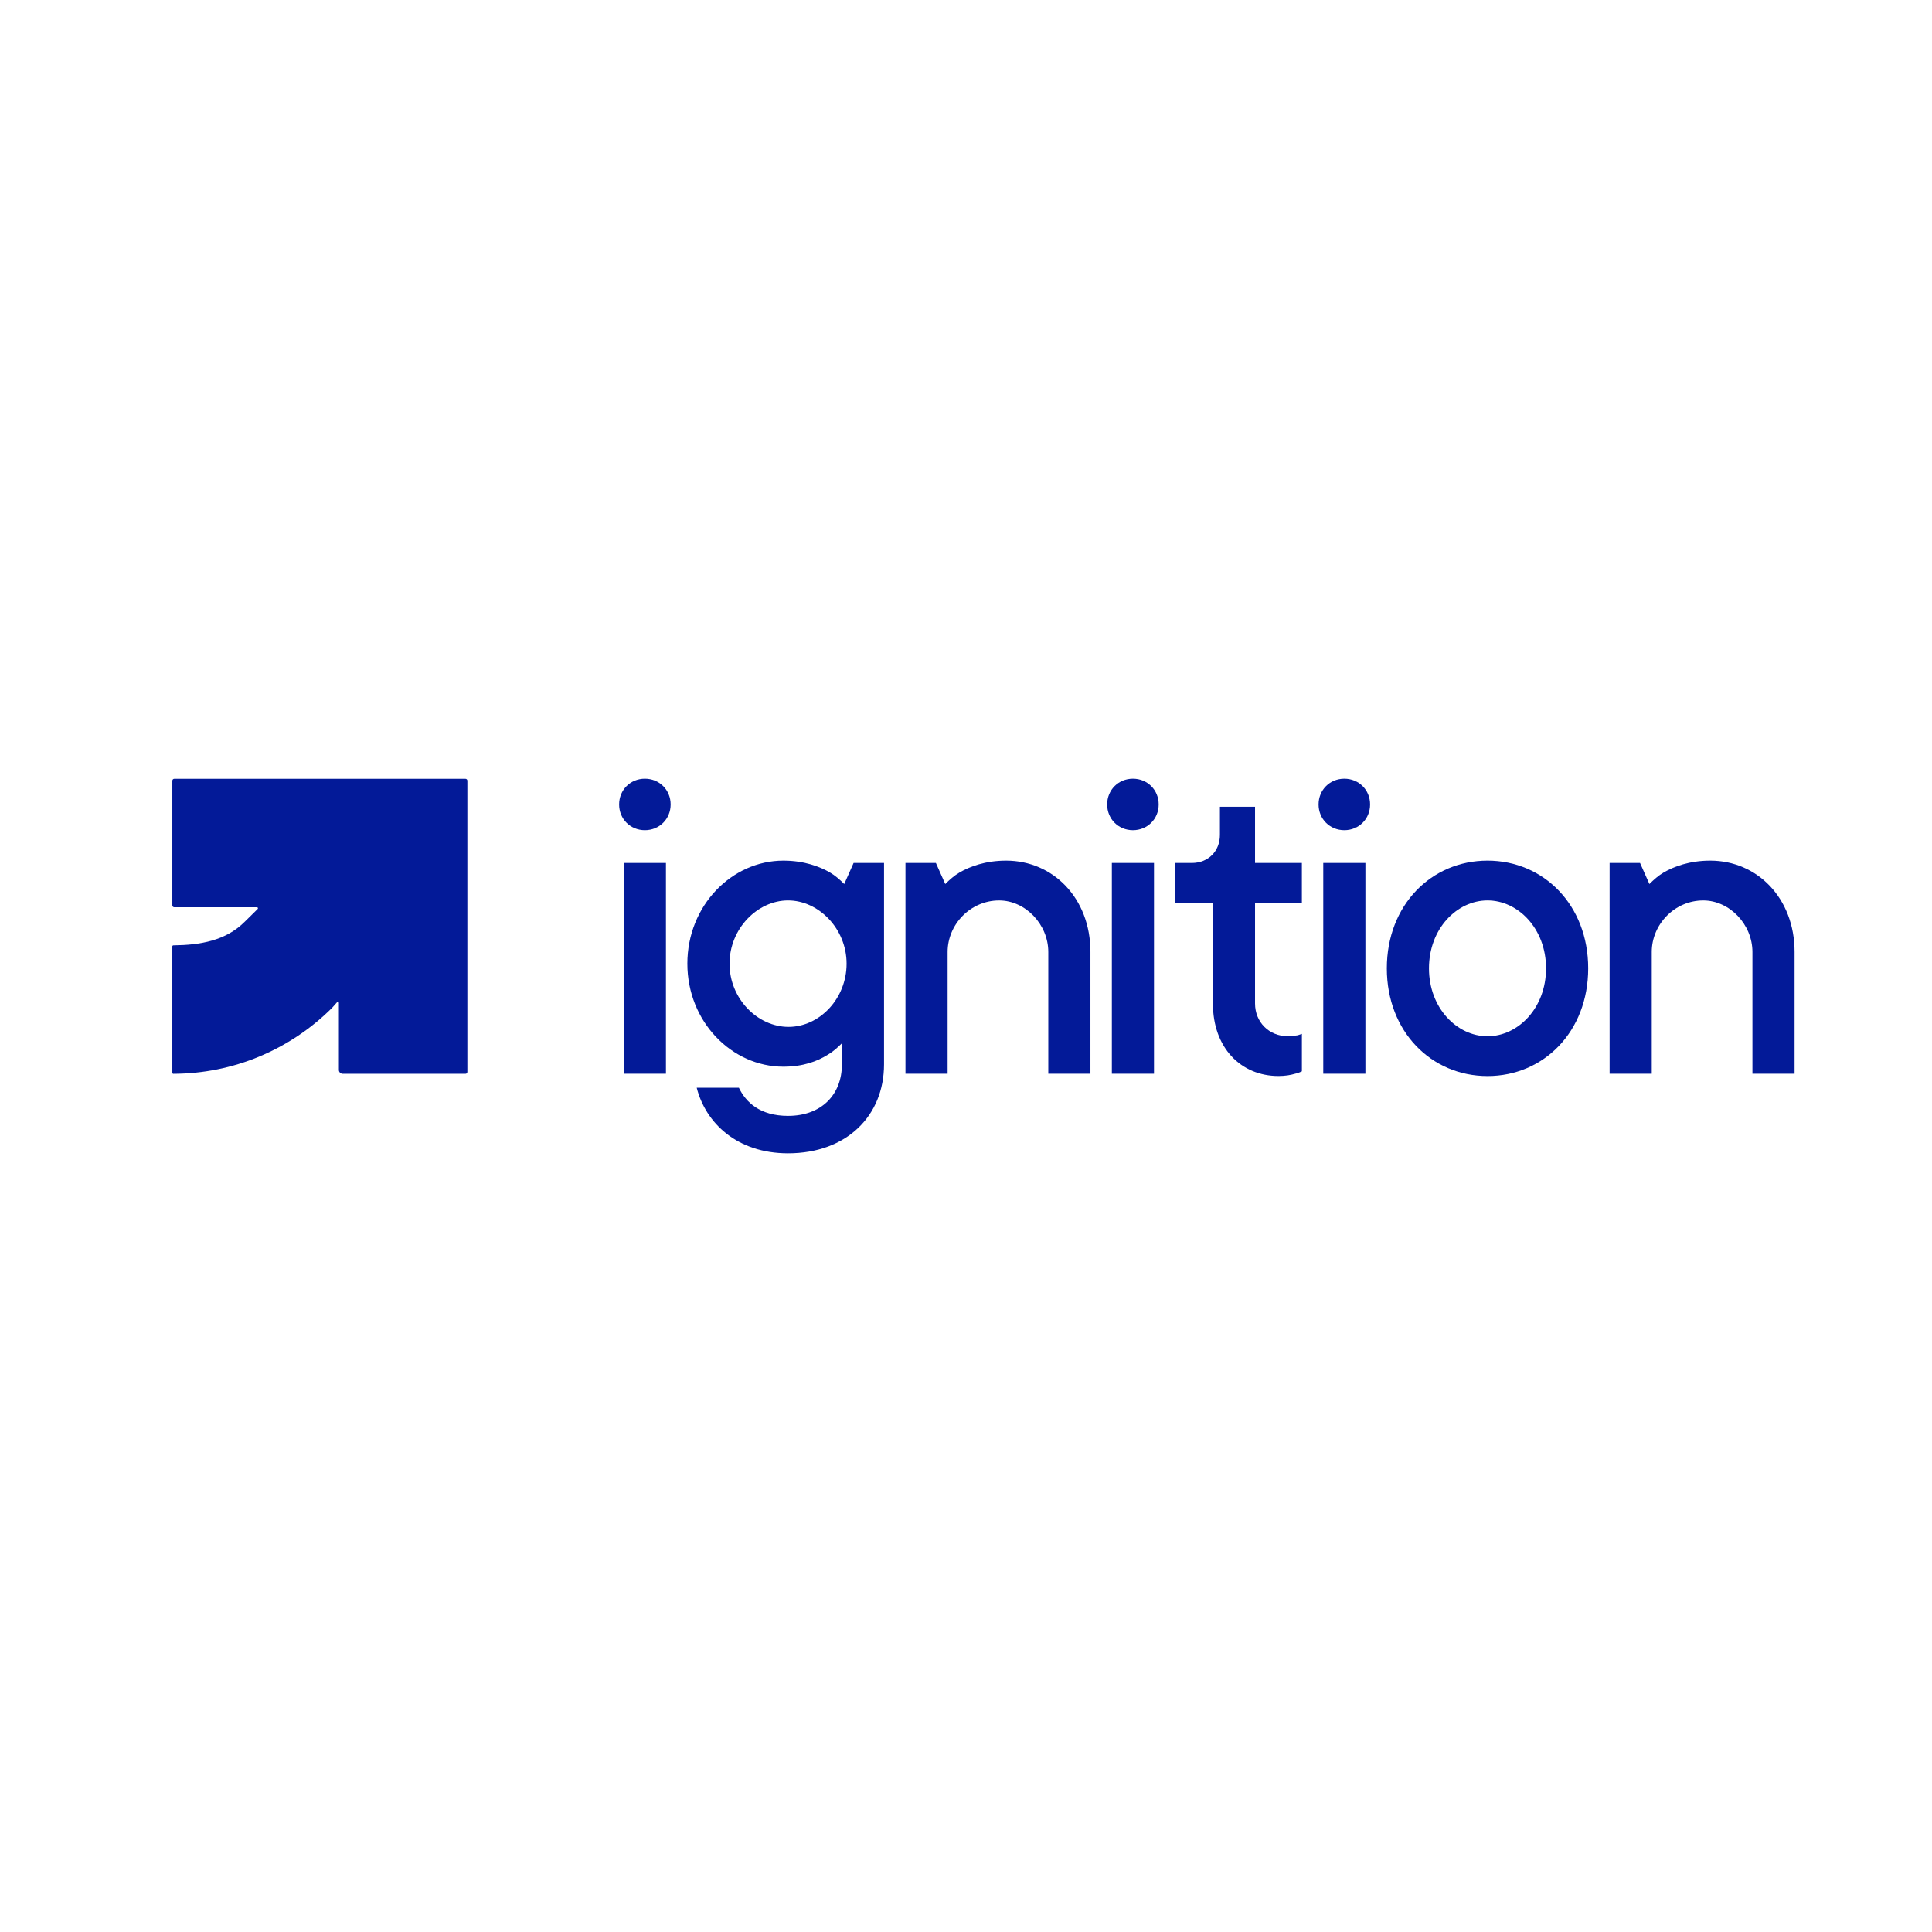
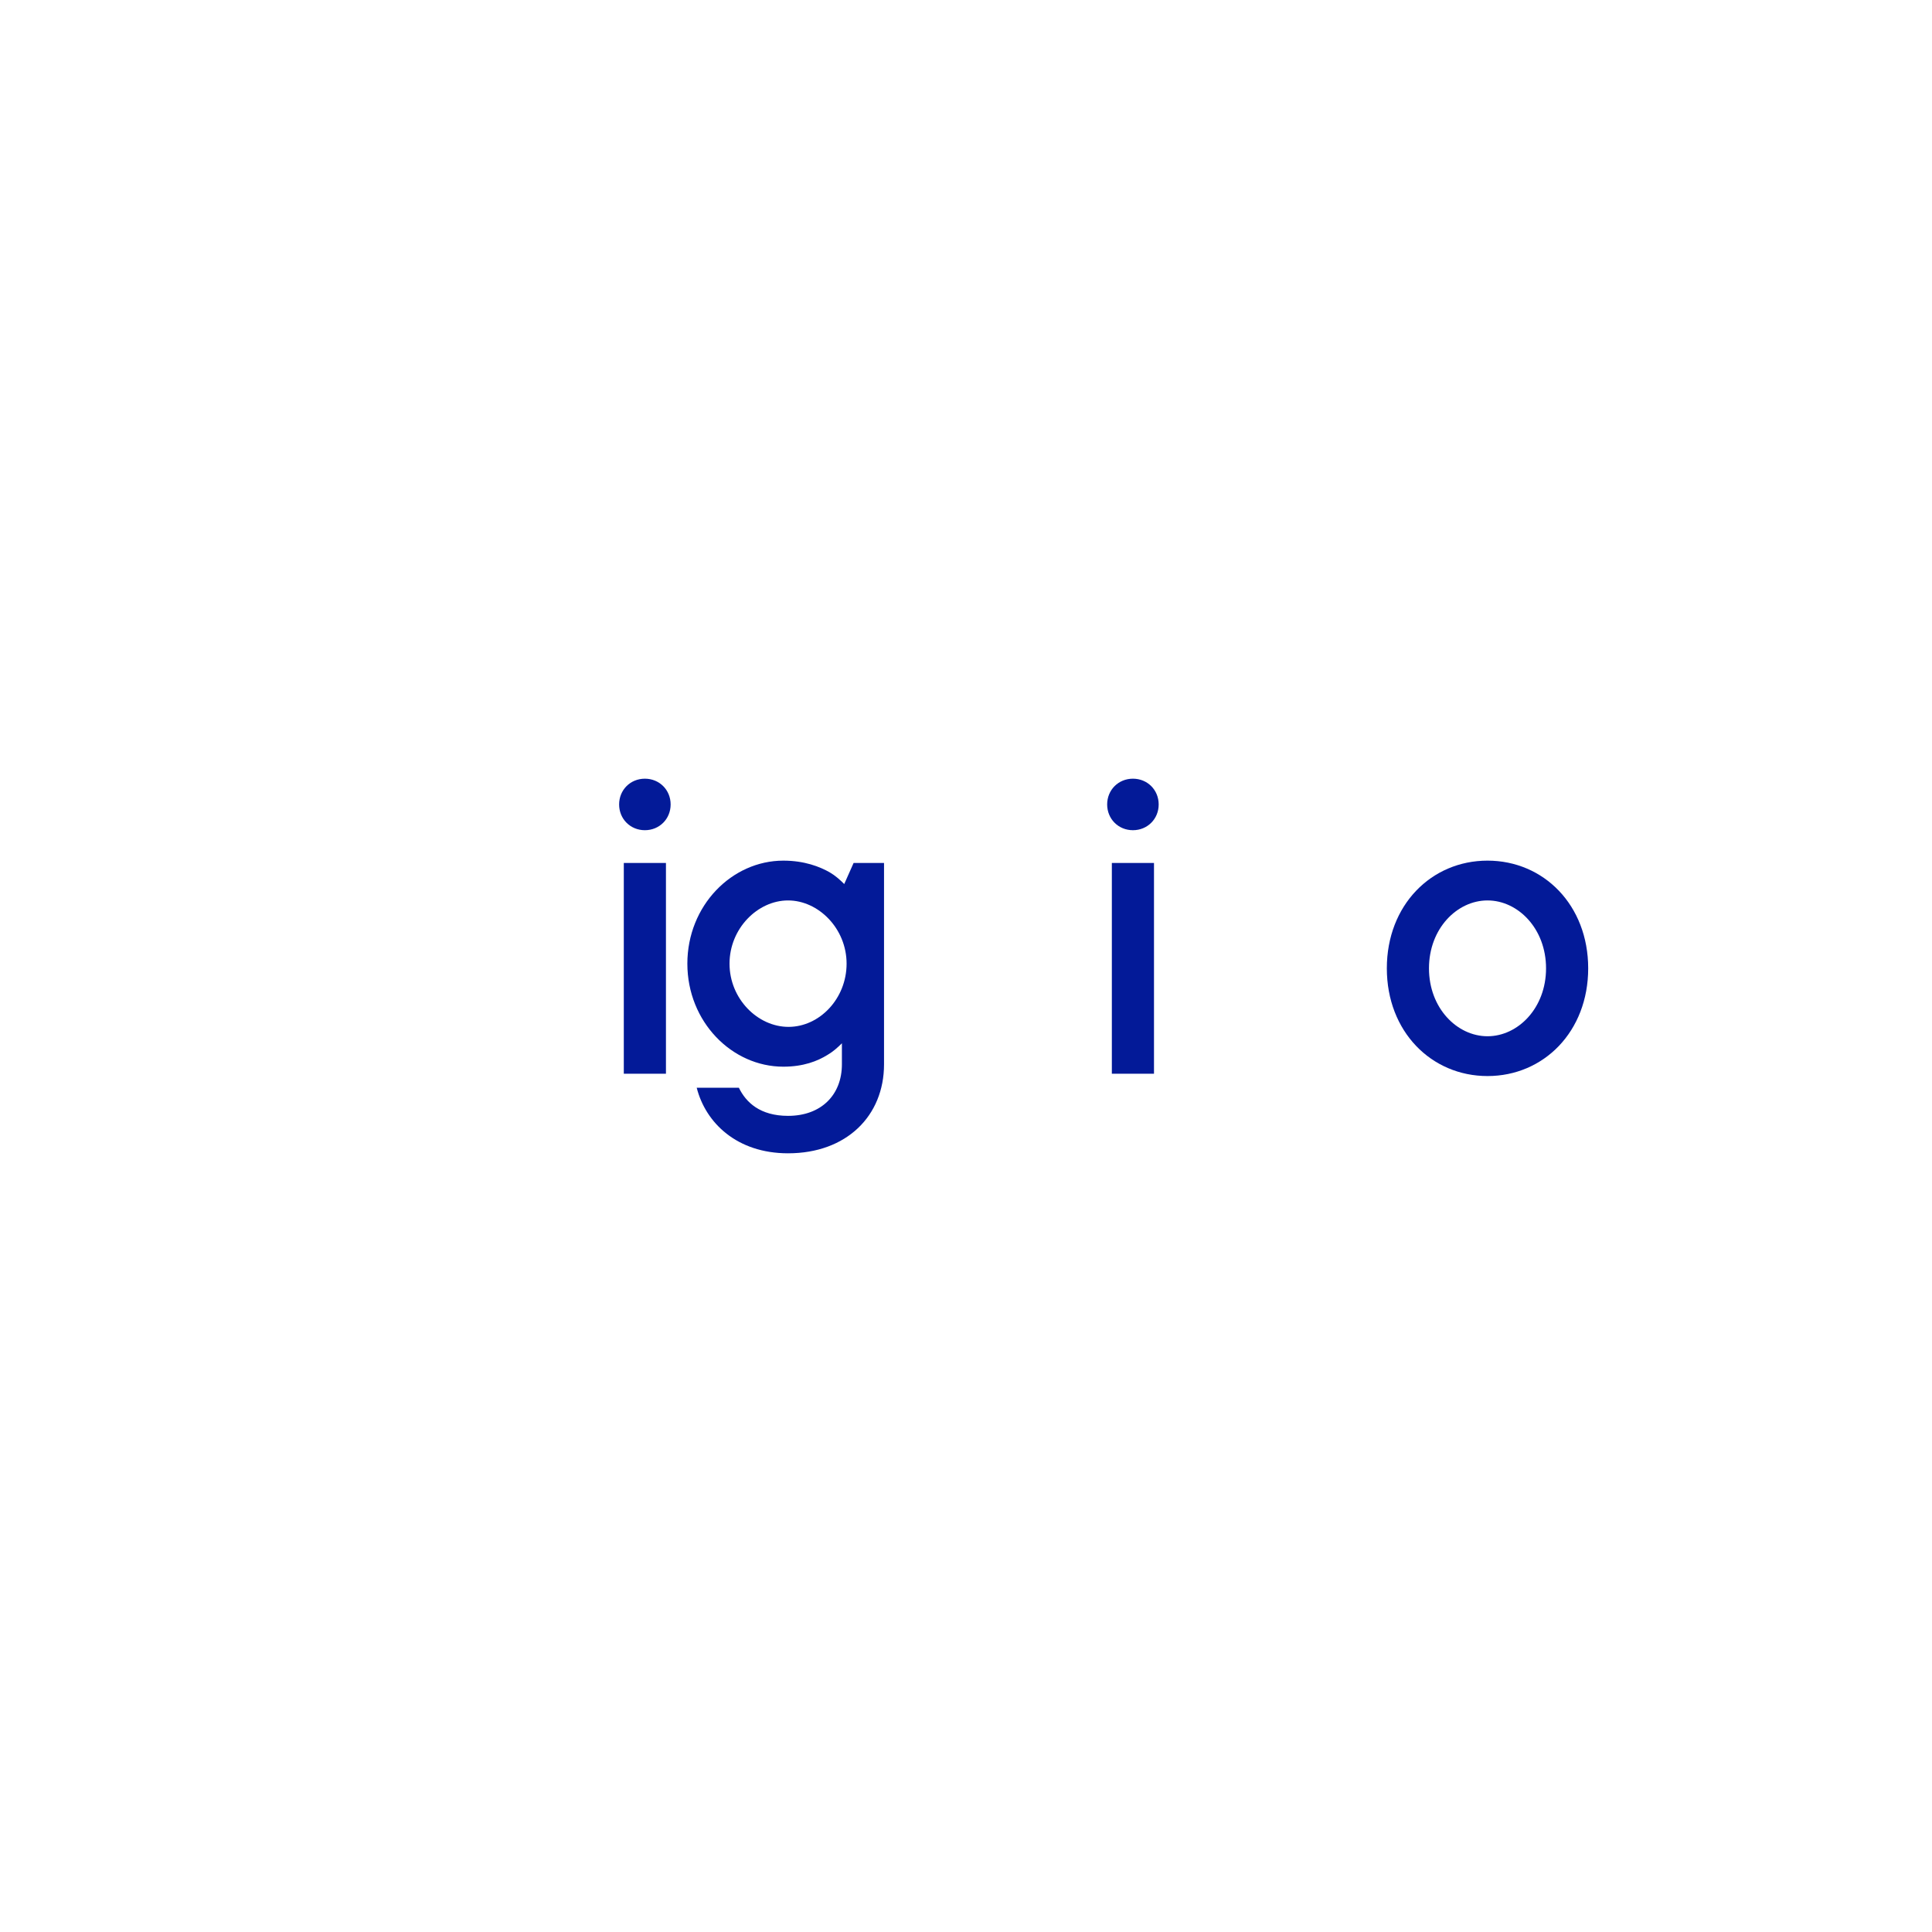
<svg xmlns="http://www.w3.org/2000/svg" id="Layer_1" data-name="Layer 1" viewBox="0 0 1080 1080">
  <defs>
    <style>
      .cls-1 {
        fill: #031a98;
      }
    </style>
  </defs>
  <path class="cls-1" d="M348.71,482.41h23.56v117.8h-23.56v-117.8ZM374.89,449.69c0,8.12-6.28,14.4-14.4,14.4s-14.4-6.28-14.4-14.4,6.28-14.4,14.4-14.4,14.4,6.28,14.4,14.4" />
  <path class="cls-1" d="M473.25,538.69c0-19.63-15.71-35.34-32.72-35.34s-32.72,15.71-32.72,35.34,15.71,35.34,32.98,35.34,32.46-15.71,32.46-35.34M413.04,608.06c3.93,8.11,11.78,15.71,27.49,15.71,18.59,0,30.1-11.78,30.1-28.79v-11.78c-2.36,2.36-4.97,4.71-8.12,6.54-5.5,3.4-13.35,6.54-24.61,6.54-28.8,0-53.66-25.13-53.66-57.59s24.87-57.59,53.66-57.59c11.78,0,20.42,3.4,25.92,6.54,3.14,1.83,5.76,4.19,8.11,6.54l5.24-11.78h17.01v112.56c0,28.79-20.94,49.74-53.66,49.74-28.53,0-46.07-17.01-51.05-36.65h23.56Z" />
-   <path class="cls-1" d="M506.16,482.41h17.01l5.24,11.78c2.36-2.36,4.97-4.71,8.12-6.55,5.5-3.14,14.13-6.54,25.91-6.54,26.18,0,47.12,20.94,47.12,51.05v68.06h-23.56v-68.06c0-15.44-12.83-28.79-27.49-28.79-15.97,0-28.79,13.35-28.79,28.79v68.06h-23.56v-117.8Z" />
  <path class="cls-1" d="M621.53,482.41h23.56v117.8h-23.56v-117.8ZM647.71,449.69c0,8.12-6.28,14.4-14.4,14.4s-14.4-6.28-14.4-14.4,6.28-14.4,14.4-14.4,14.4,6.28,14.4,14.4" />
-   <path class="cls-1" d="M678.01,504.66h-20.94v-22.25h9.16c9.16,0,15.71-6.54,15.71-15.71v-15.71h19.63v31.41h26.18v22.25h-26.18v56.28c0,10.47,7.85,18.32,18.33,18.32,1.83,0,3.66-.26,5.5-.52l2.36-.79v20.94c-1.05.52-2.36,1.05-3.67,1.31-2.62.79-5.76,1.31-9.42,1.31-20.94,0-36.65-15.71-36.65-40.57v-56.28Z" />
-   <path class="cls-1" d="M739.71,482.41h23.56v117.8h-23.56v-117.8ZM765.89,449.69c0,8.12-6.28,14.4-14.4,14.4s-14.4-6.28-14.4-14.4,6.28-14.4,14.4-14.4,14.4,6.28,14.4,14.4" />
  <path class="cls-1" d="M864.25,541.31c0-22.25-15.71-37.96-32.72-37.96s-32.72,15.71-32.72,37.96,15.71,37.96,32.72,37.96,32.72-15.71,32.72-37.96M775.25,541.31c0-35.34,24.87-60.21,56.28-60.21s56.28,24.87,56.28,60.21-24.87,60.21-56.28,60.21-56.28-24.87-56.28-60.21" />
-   <path class="cls-1" d="M899.78,482.41h17.01l5.24,11.78c2.36-2.36,4.97-4.71,8.11-6.55,5.5-3.14,14.14-6.54,25.92-6.54,26.18,0,47.12,20.94,47.12,51.05v68.06h-23.56v-68.06c0-15.44-12.83-28.79-27.49-28.79-15.97,0-28.79,13.35-28.79,28.79v68.06h-23.56v-117.8Z" />
-   <path class="cls-1" d="M97.4,435.35h162.8c.58,0,1.06.47,1.06,1.05v162.8c0,.58-.47,1.06-1.06,1.06h-68.54c-1.22,0-2.22-.91-2.22-2.14v-37.52c0-.51-.61-.76-.97-.4l-2.74,3.09c-11.85,11.86-25.82,21.12-41.01,27.42-15.02,6.23-31.24,9.49-47.81,9.56-.31,0-.57-.26-.57-.57v-70.67c0-.31.25-.57.56-.57,14.97-.15,29.29-2.57,39.89-13.17l7.25-7.15c.36-.36.1-.97-.4-.97h-46.24c-.58,0-1.06-.47-1.06-1.06v-69.7c0-.58.47-1.06,1.06-1.06" />
</svg>